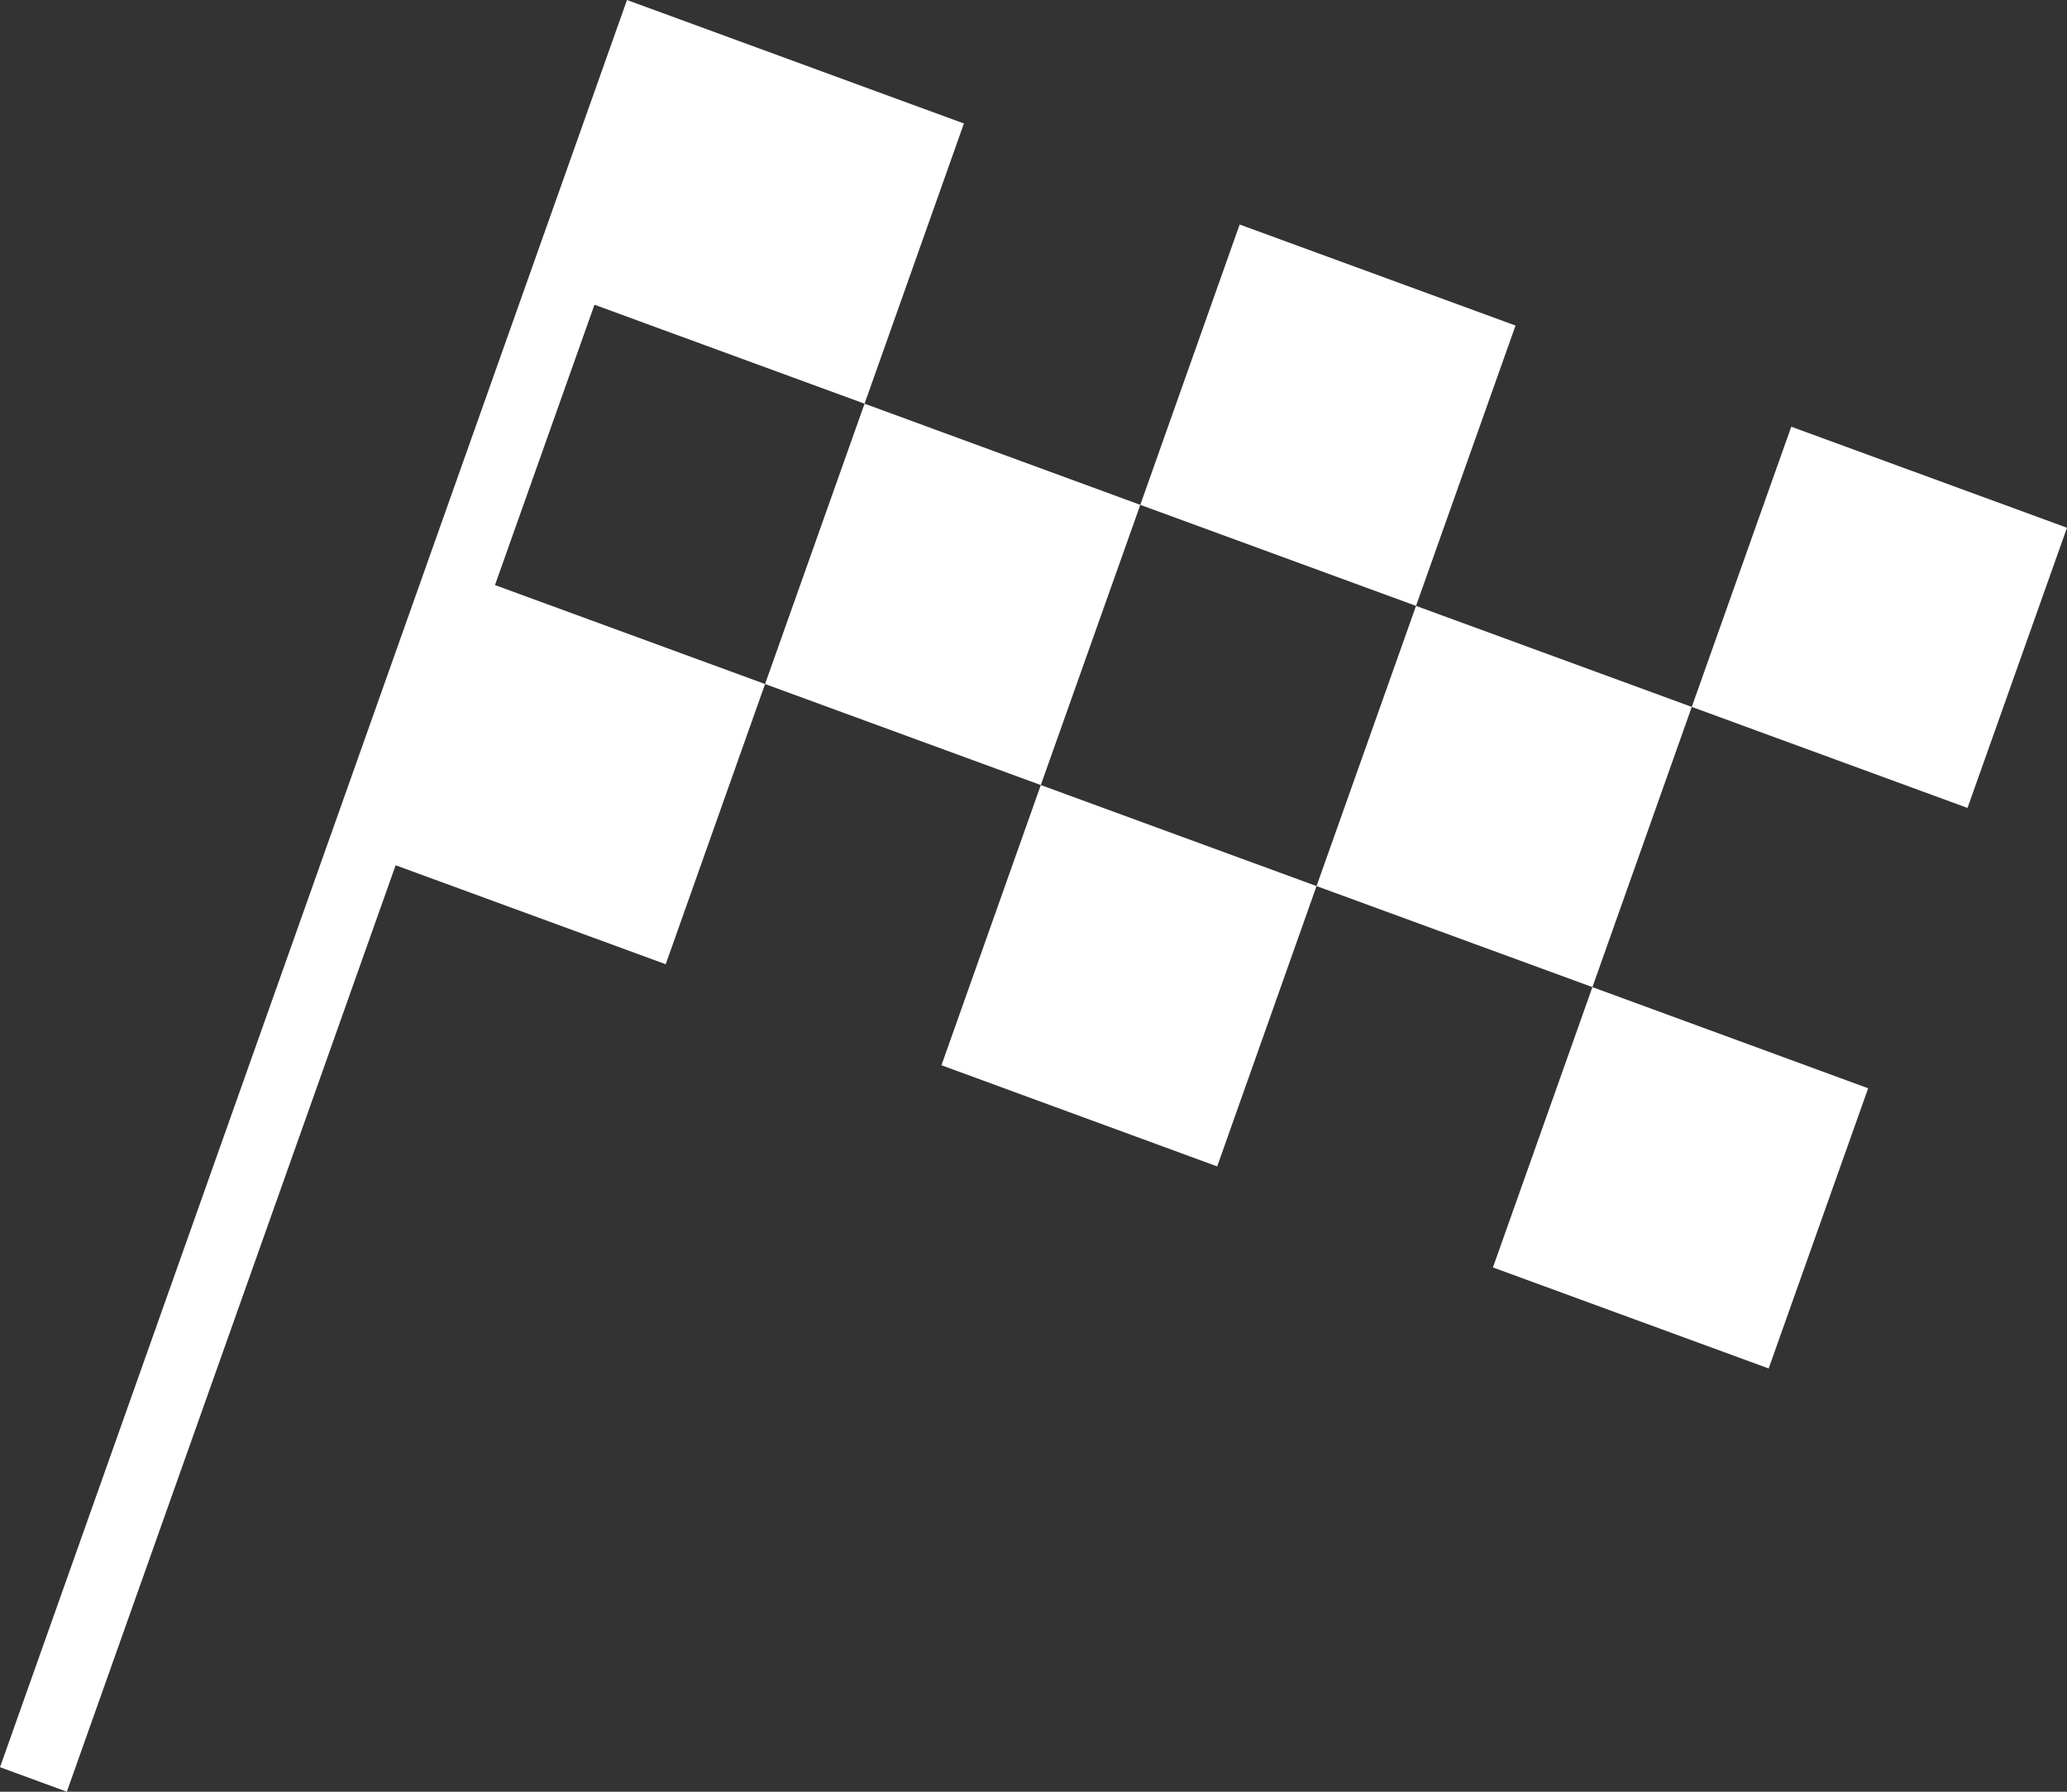
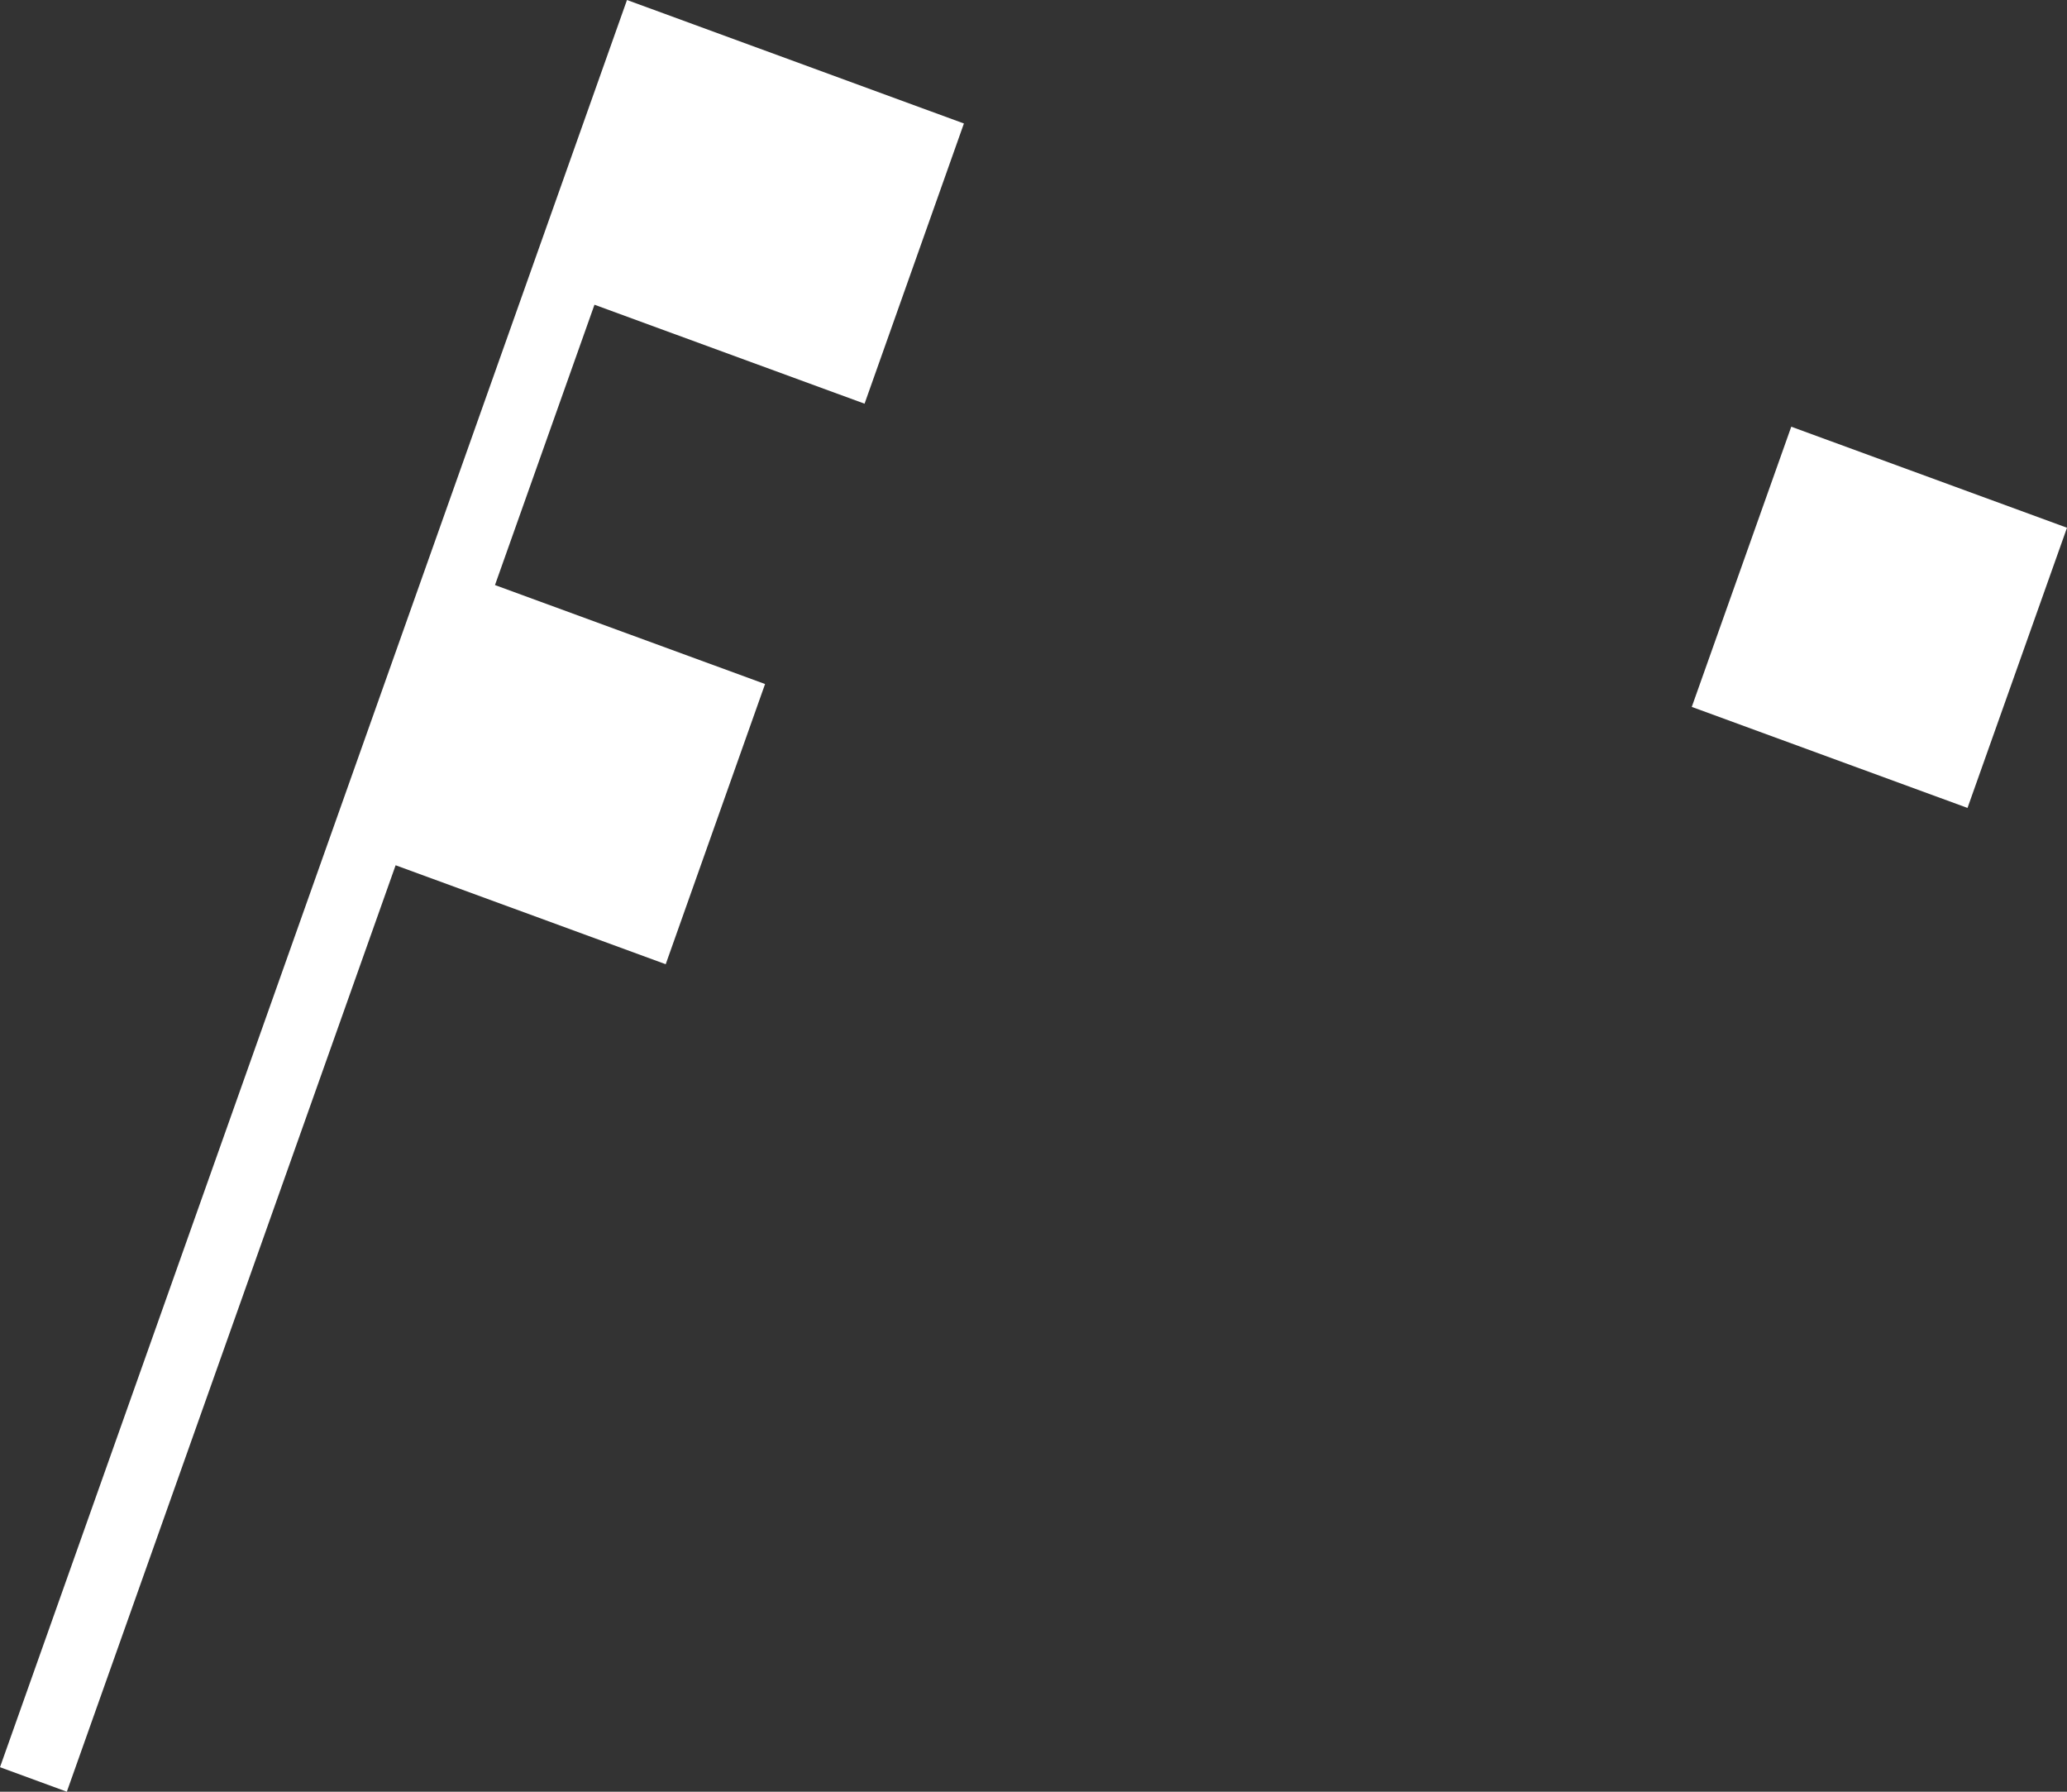
<svg xmlns="http://www.w3.org/2000/svg" id="_Слой_1" data-name="Слой 1" viewBox="0 0 150 130">
  <rect x="0" y="0" width="150" height="130" fill="#333333" stroke="none" />
  <defs>
    <style>
      .cls-1 {
        fill: #fff;
      }
    </style>
  </defs>
  <polygon class="cls-1" points="35.92 42.45 43.14 22.11 62.74 29.29 69.95 8.96 50.36 1.78 50.36 1.78 45.5 0 0 128.22 4.85 130 28.71 62.78 48.31 69.96 55.52 49.63 35.92 42.45" />
-   <polygon class="cls-1" points="75.53 56.96 82.75 36.63 62.74 29.29 55.52 49.63 75.53 56.96" />
-   <polygon class="cls-1" points="109.98 23.62 89.96 16.29 82.75 36.63 102.76 43.96 109.98 23.62" />
-   <polygon class="cls-1" points="75.53 56.96 68.32 77.29 88.33 84.63 95.54 64.29 75.53 56.96" />
-   <polygon class="cls-1" points="102.76 43.96 95.54 64.29 115.56 71.62 122.77 51.29 102.76 43.96" />
  <polygon class="cls-1" points="150 38.29 129.99 30.96 122.77 51.29 142.78 58.62 150 38.29" />
-   <polygon class="cls-1" points="128.35 99.29 135.57 78.96 115.56 71.62 108.34 91.96 128.35 99.29" />
</svg>